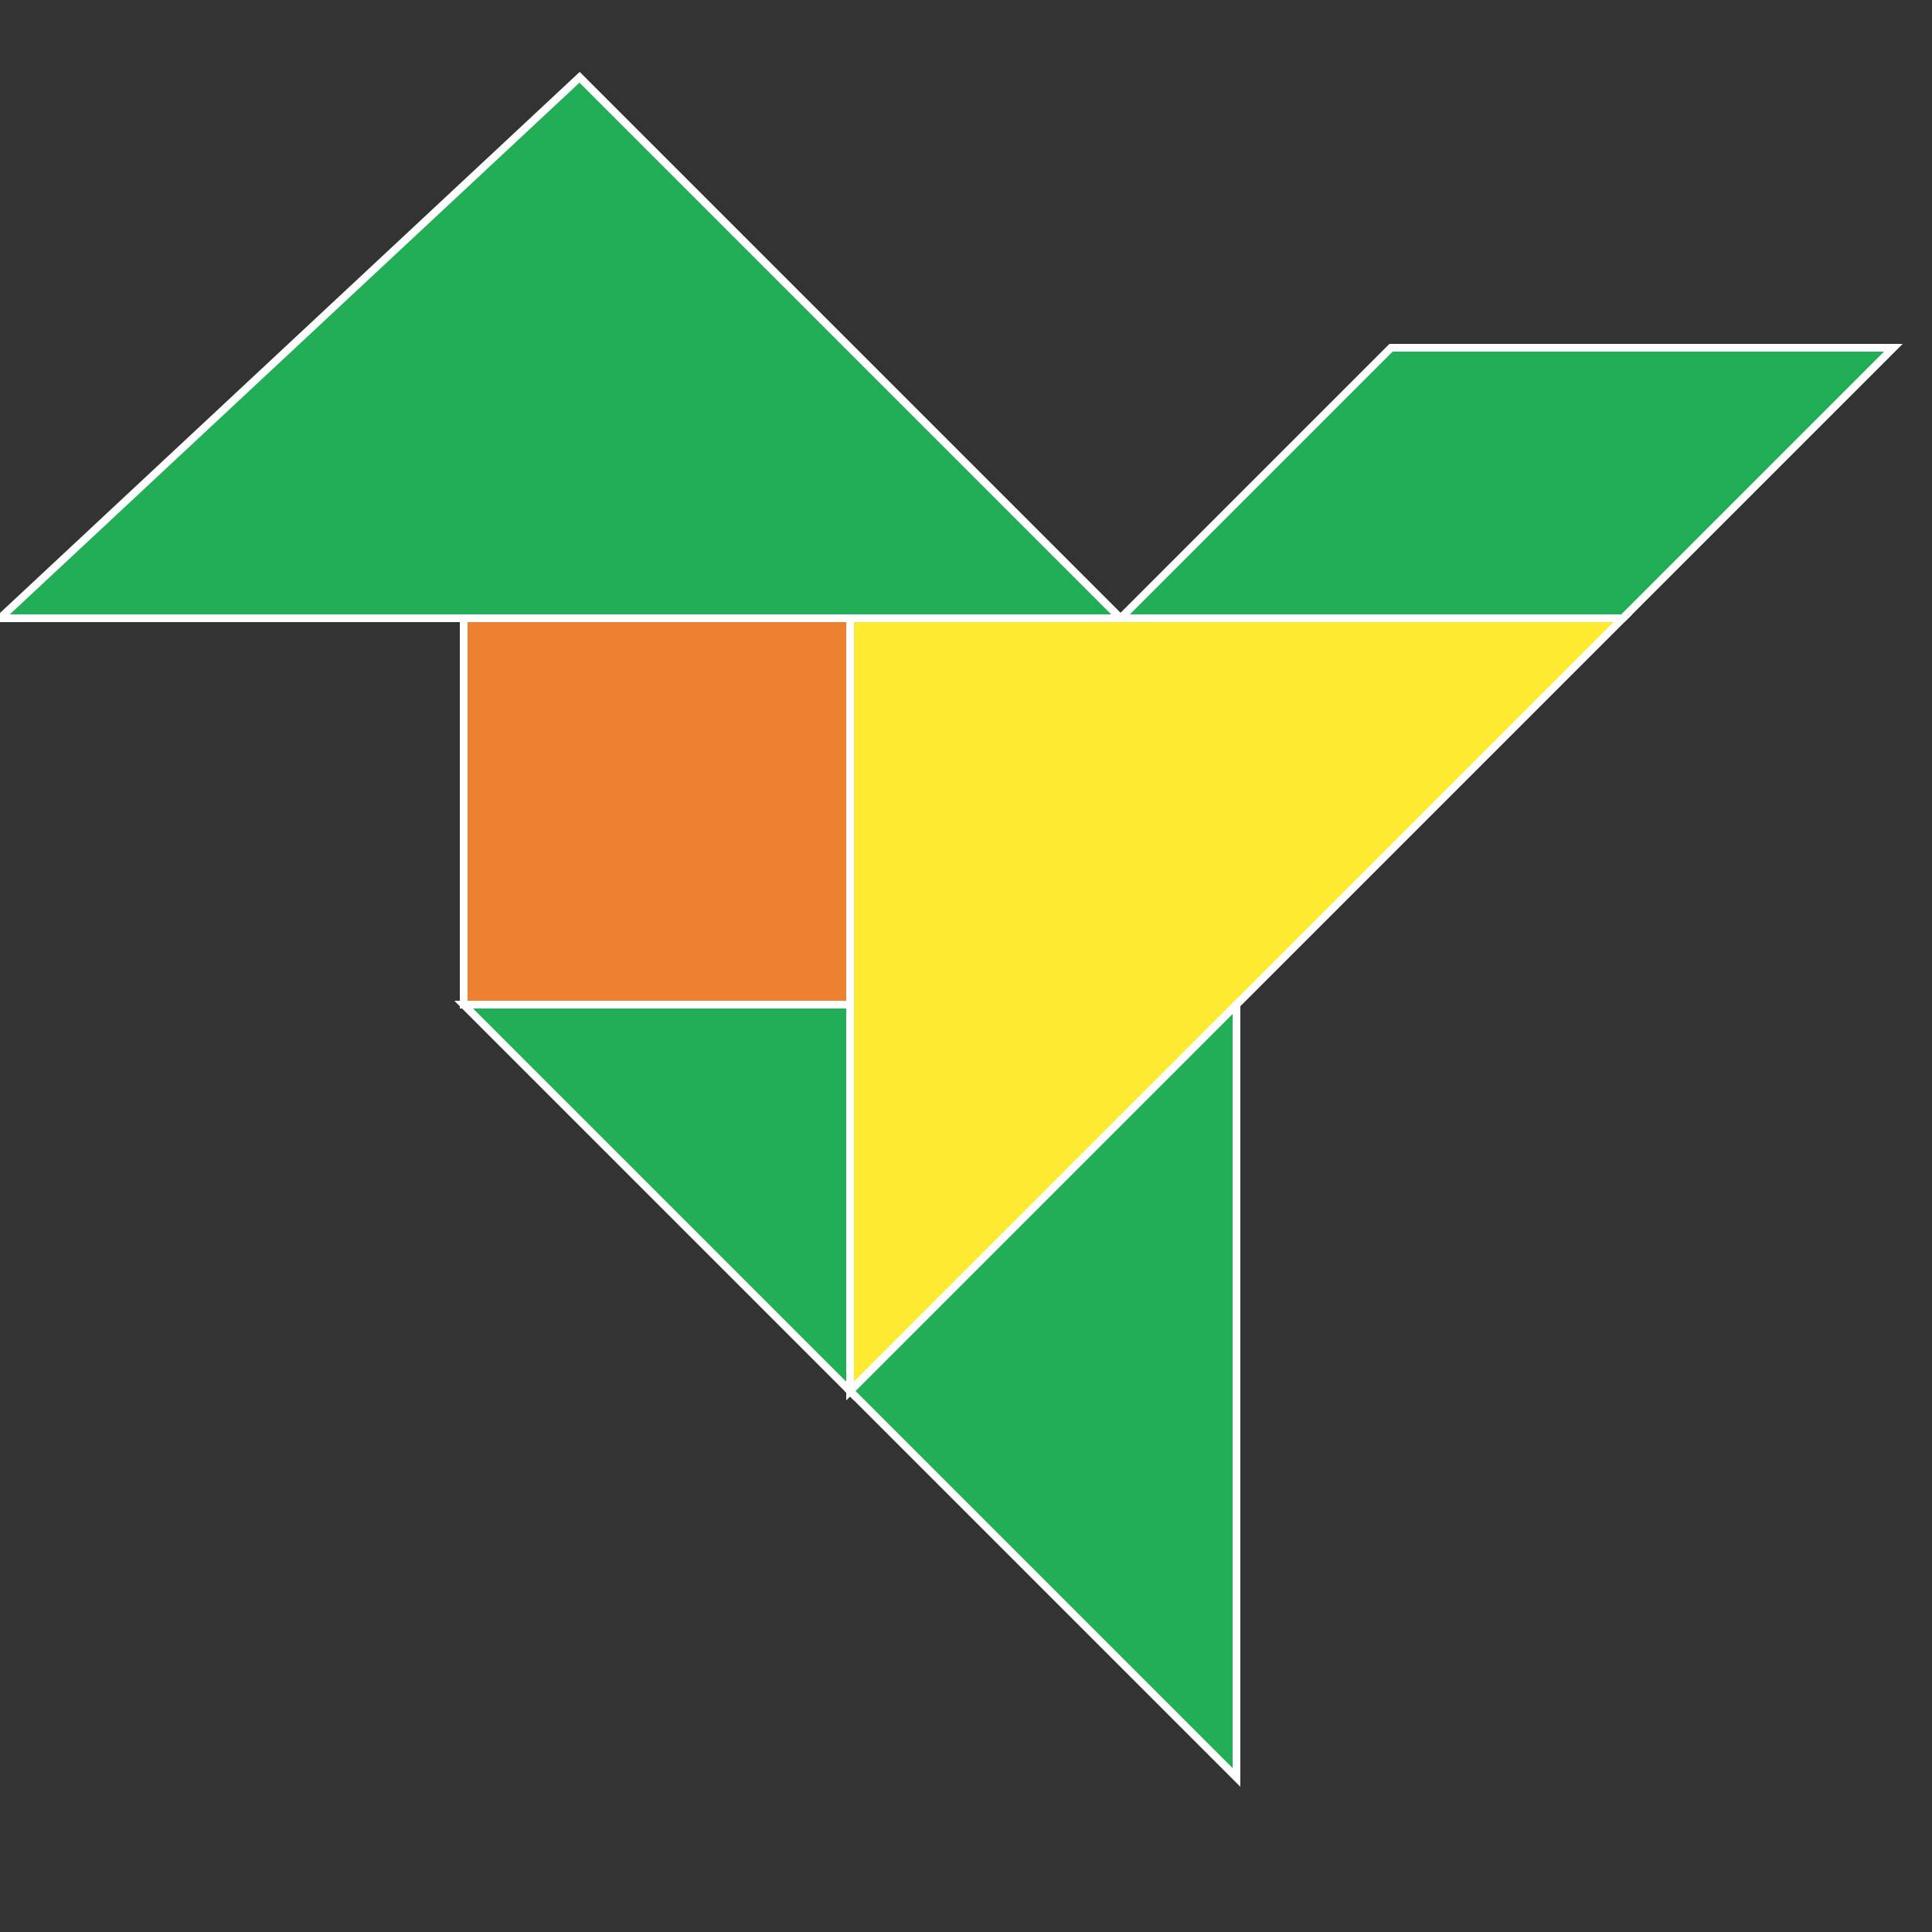
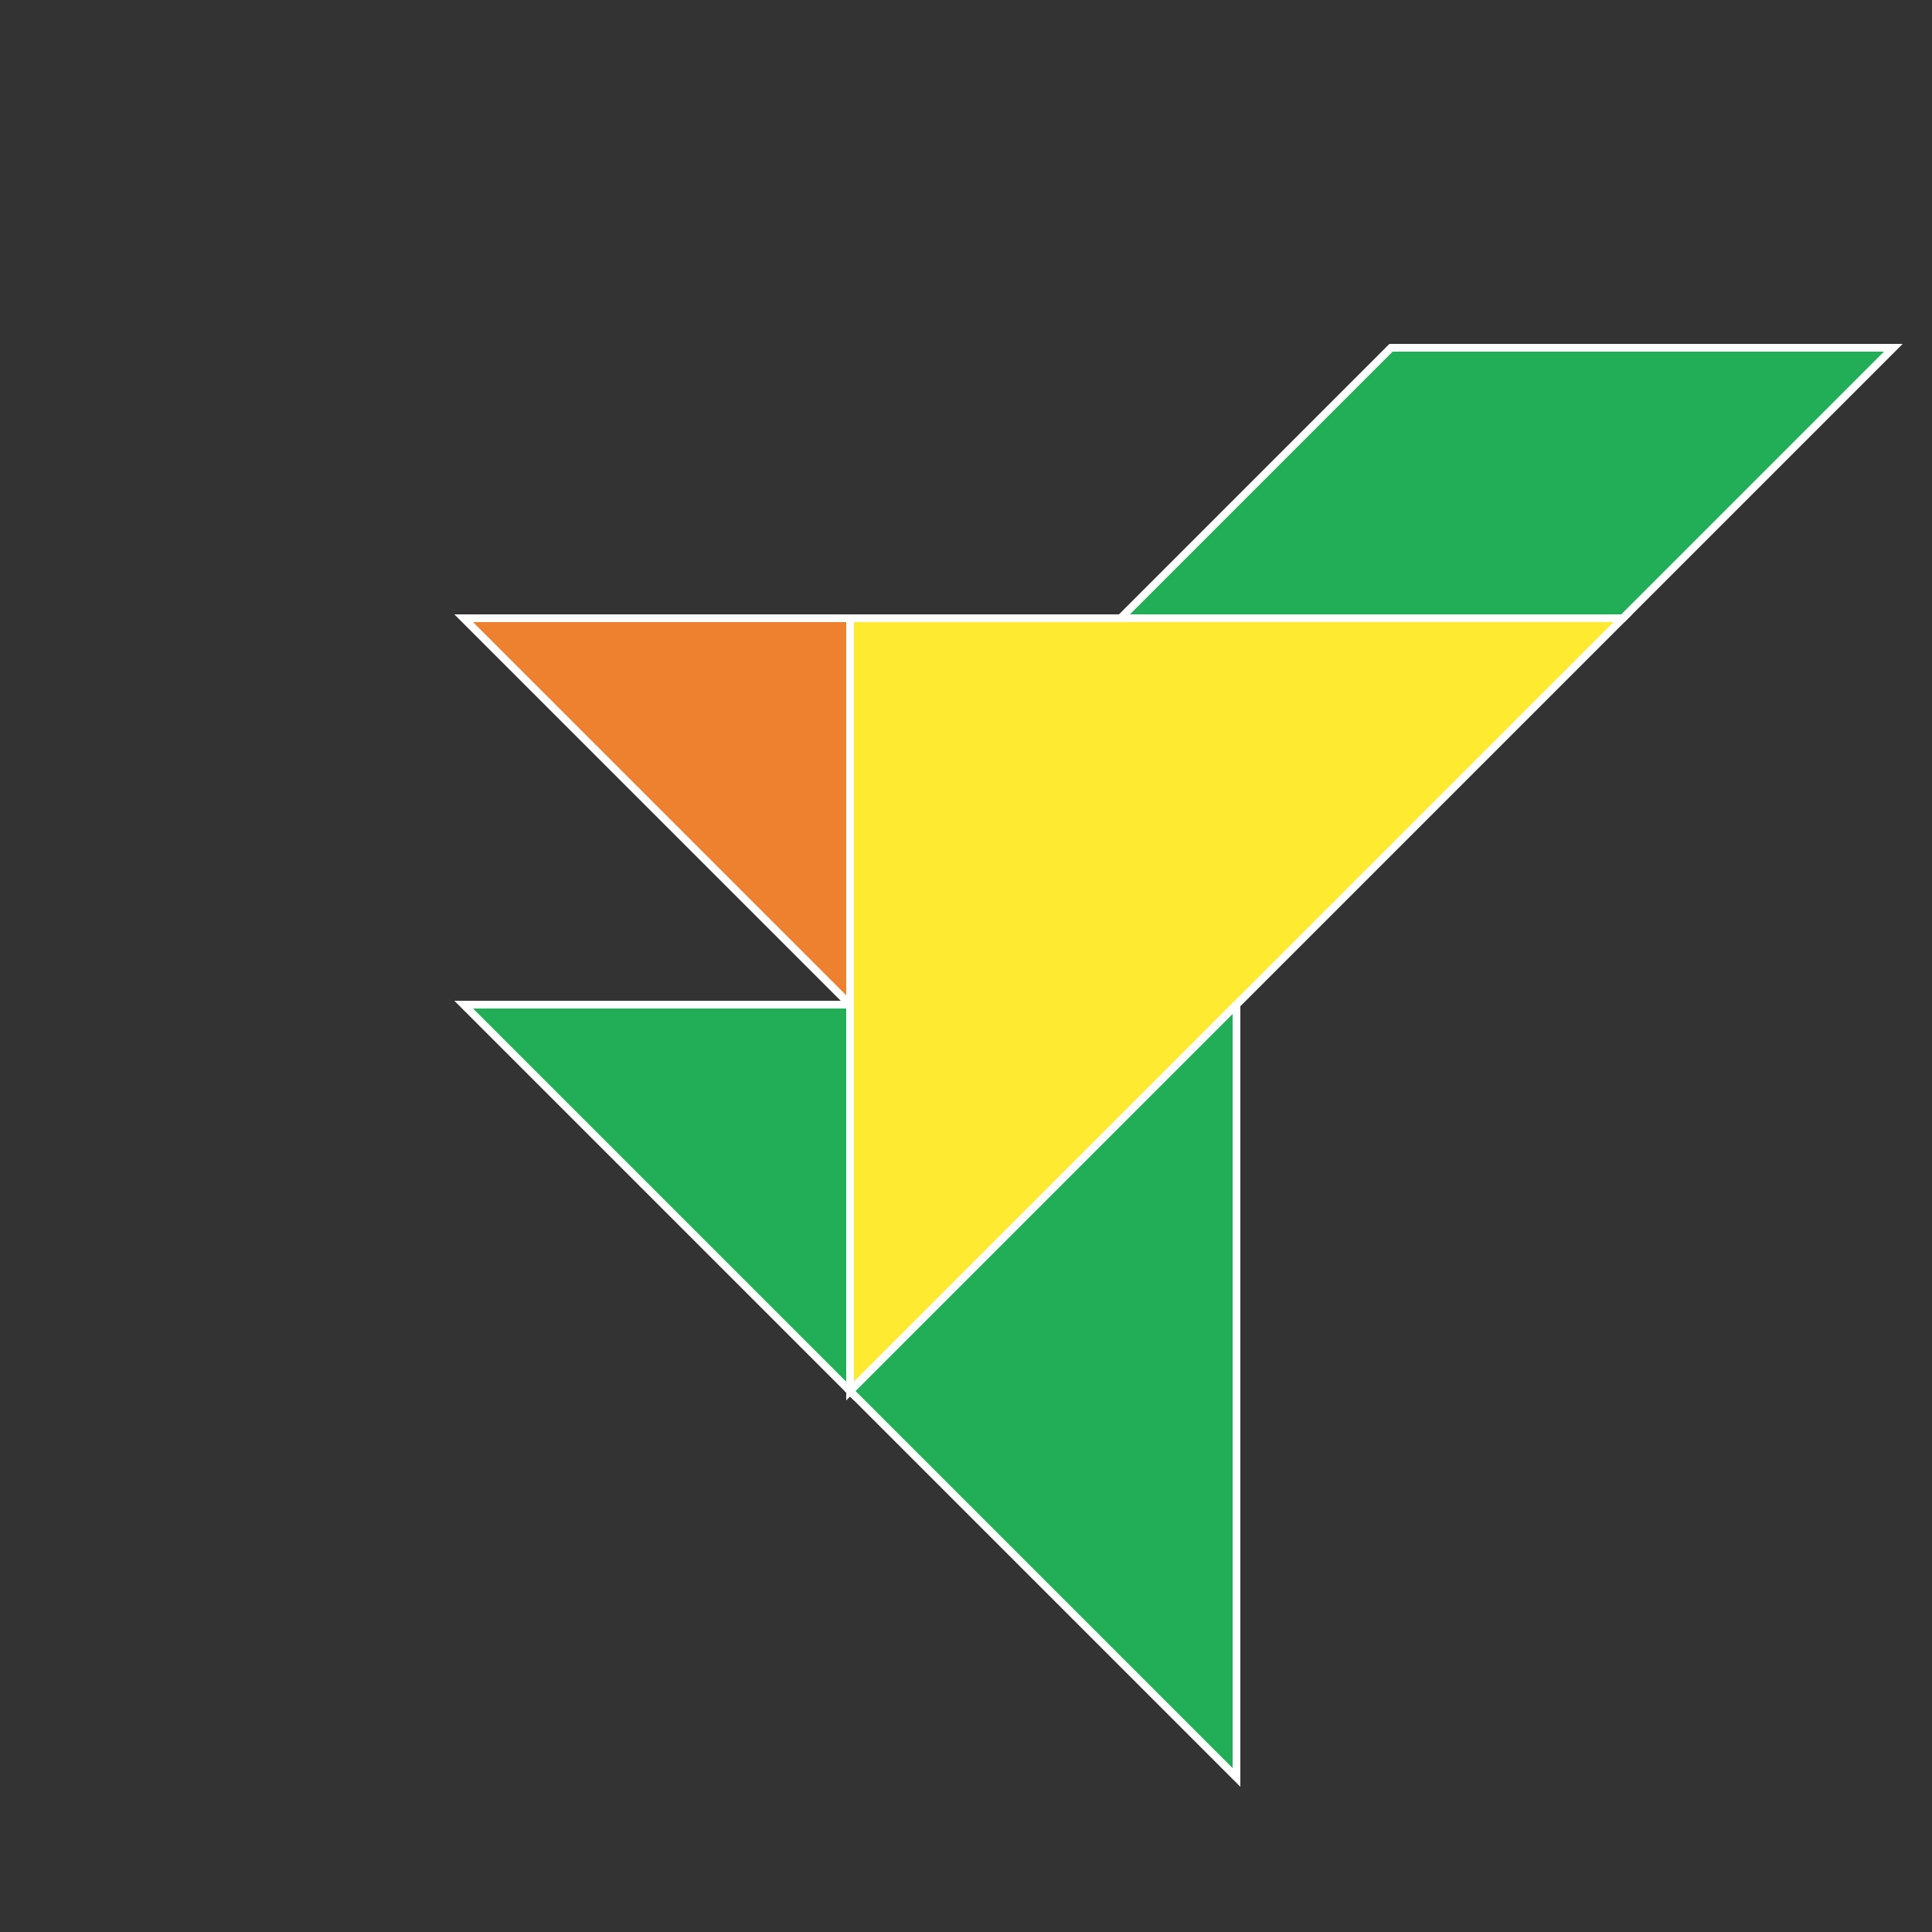
<svg xmlns="http://www.w3.org/2000/svg" stroke="#FFF" stroke-width=".2" version="1.0" viewBox="0 0 50 50">
  <rect x="0" y="0" width="50" height="50" fill="#333333" stroke="none" />
-   <path fill="#ed812f" d="M12 16h10v10H12z" />
-   <path fill="#22ad57" d="M0  16h29L15 2z" />
+   <path fill="#ed812f" d="M12 16h10v10z" />
  <path fill="#22ad57" d="M29 16h13l7-7H36z" />
  <path fill="#ffea32" d="M22 16v20l20-20z" />
  <path fill="#22ad57" d="M22 36l10-10v20z" />
  <path fill="#22ad57" d="M12 26h10v10z" />
</svg>